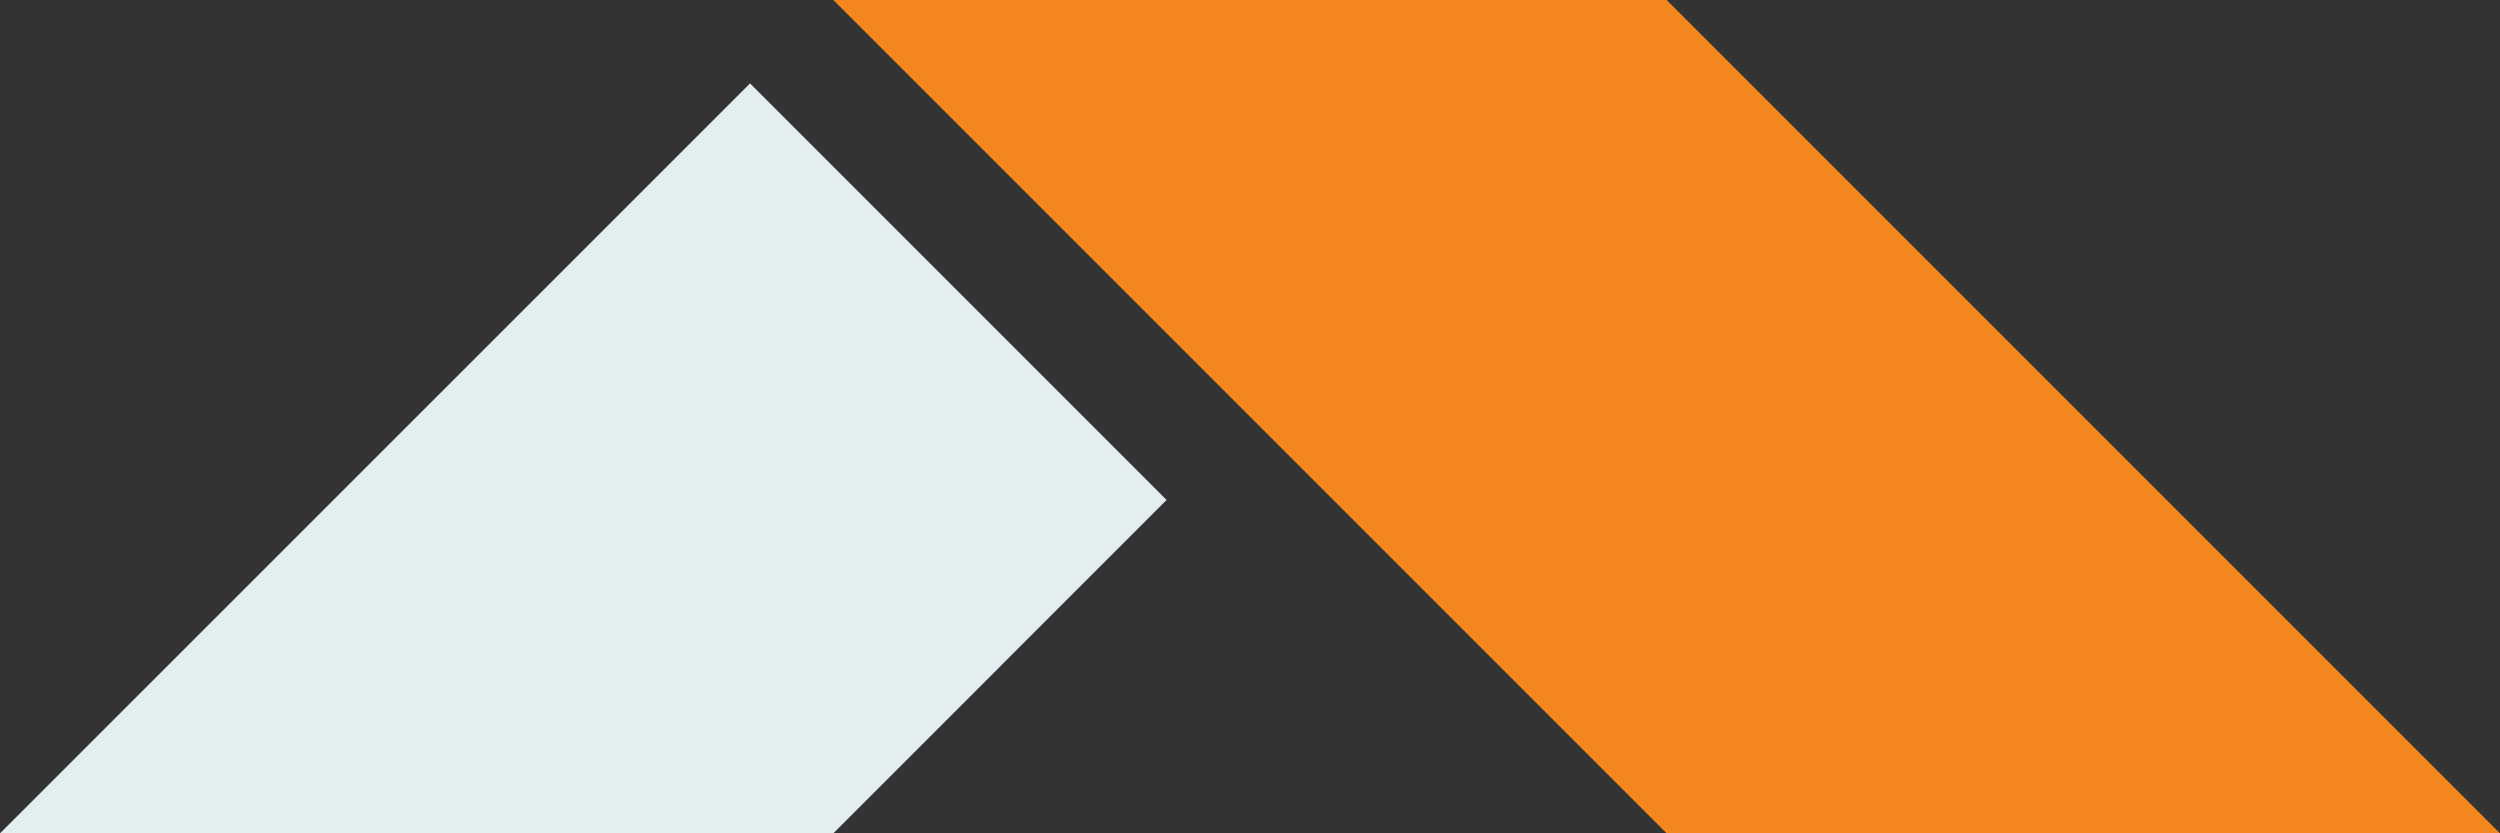
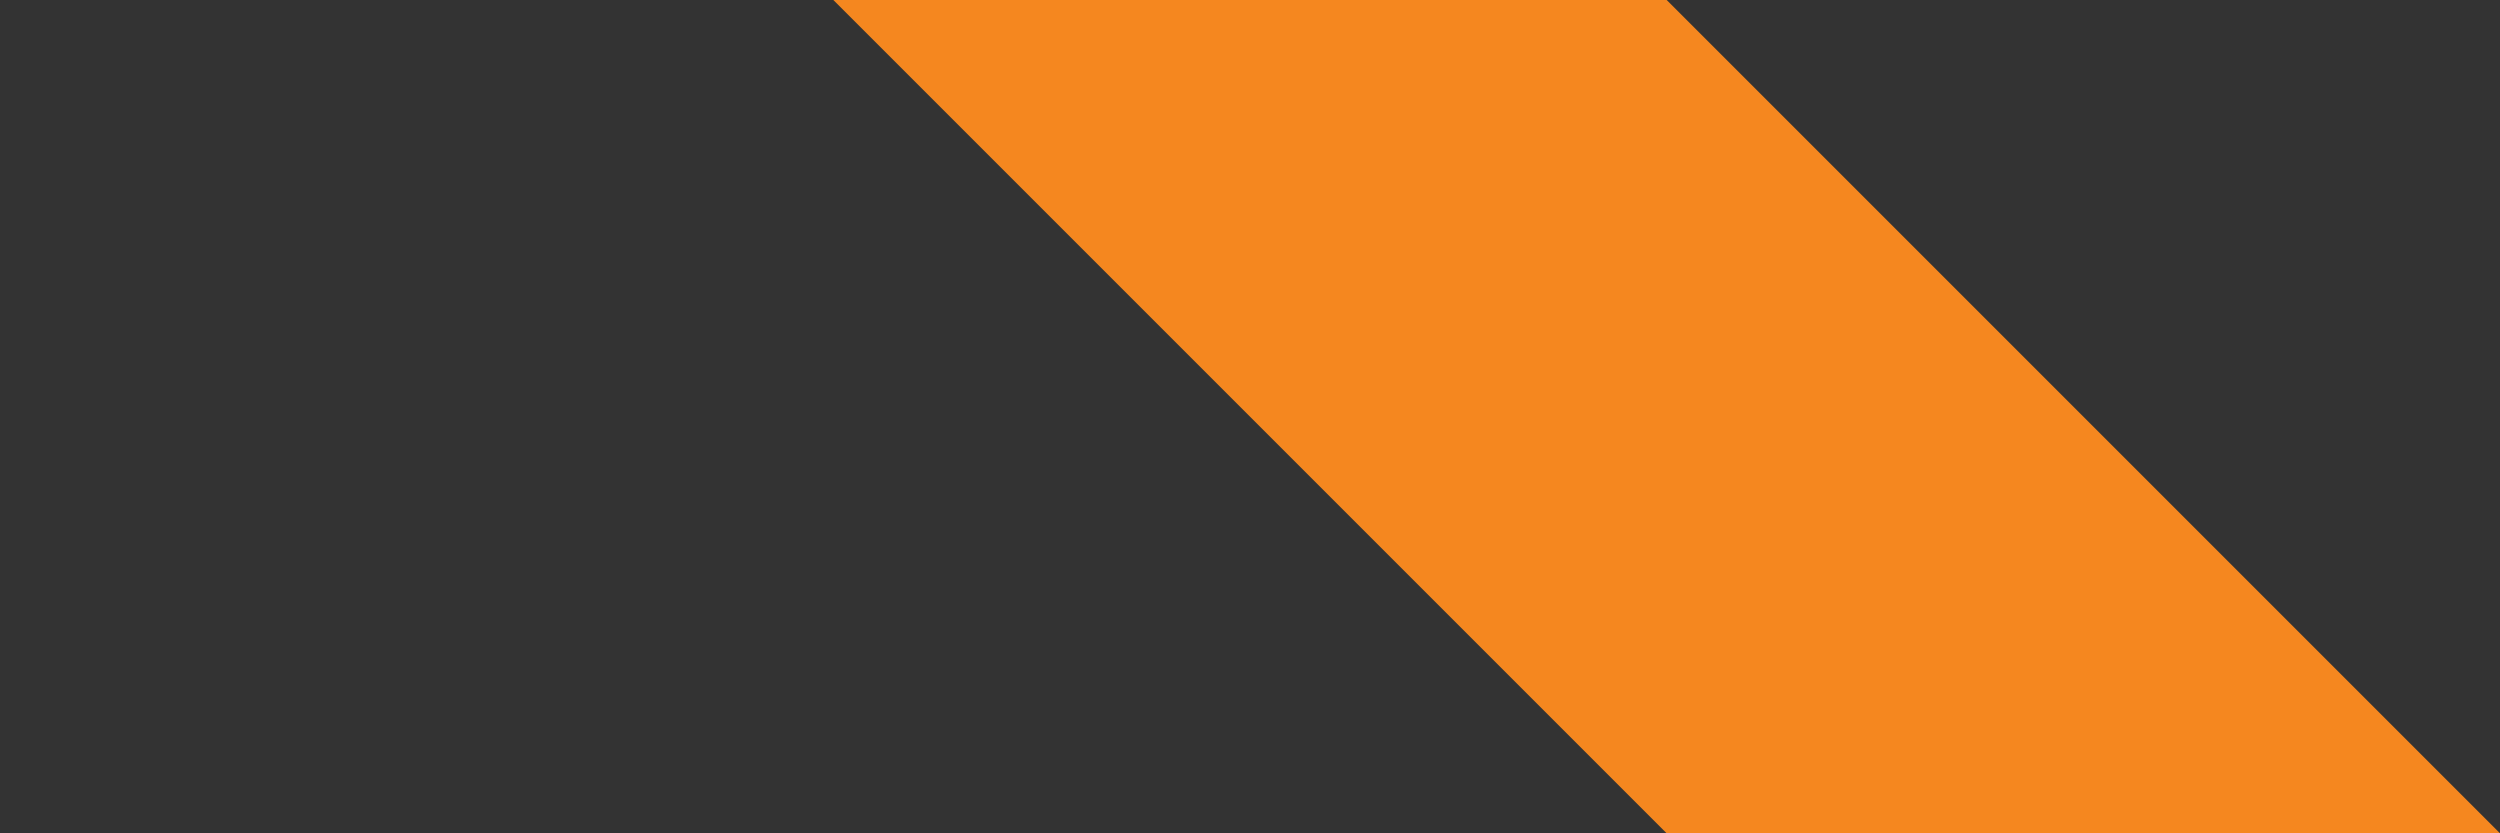
<svg xmlns="http://www.w3.org/2000/svg" id="Layer_1" data-name="Layer 1" viewBox="0 0 199.32 66.44">
  <rect x="0" y="0" width="199.32" height="66.44" fill="#333333" stroke="none" />
  <defs>
    <style>      .cls-1 {        fill: #f5871f;      }      .cls-2 {        fill: #e3eef1;      }    </style>
  </defs>
  <polygon class="cls-1" points="132.88 0 199.32 66.44 132.88 66.44 66.44 0 132.88 0" />
-   <polygon class="cls-2" points="0 66.44 66.44 66.44 93.01 39.86 59.8 6.65 0 66.44" />
</svg>